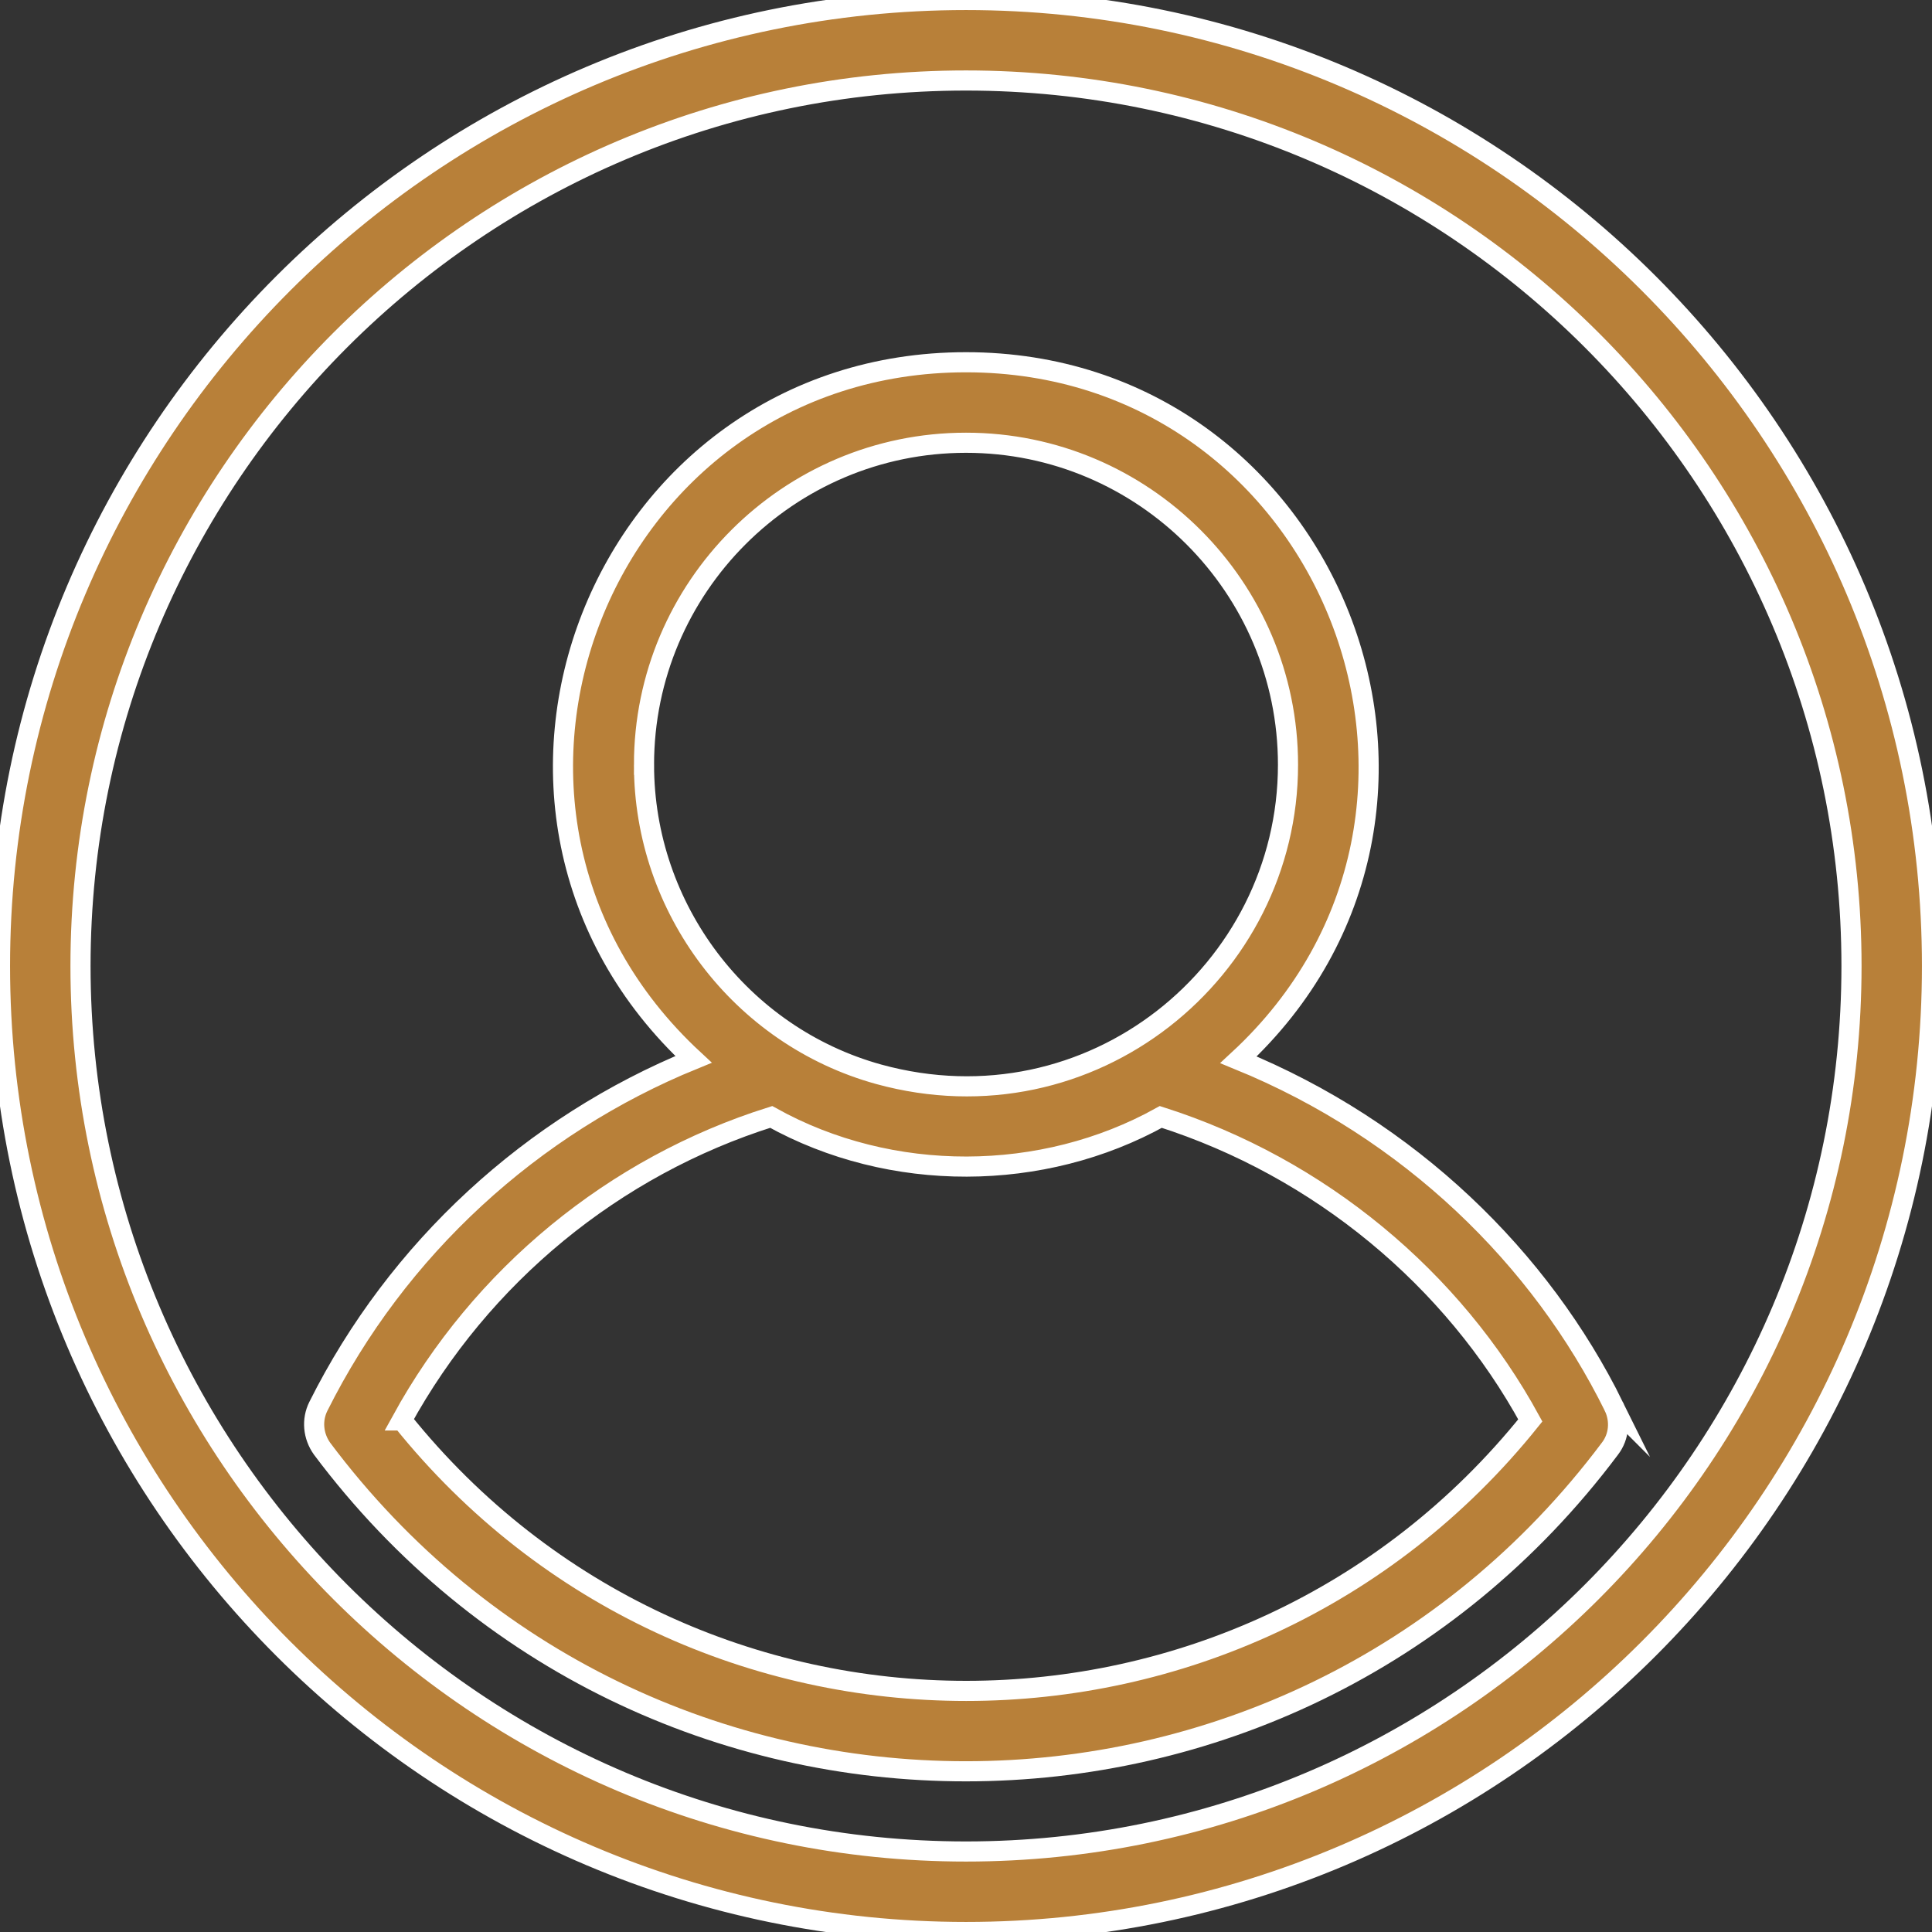
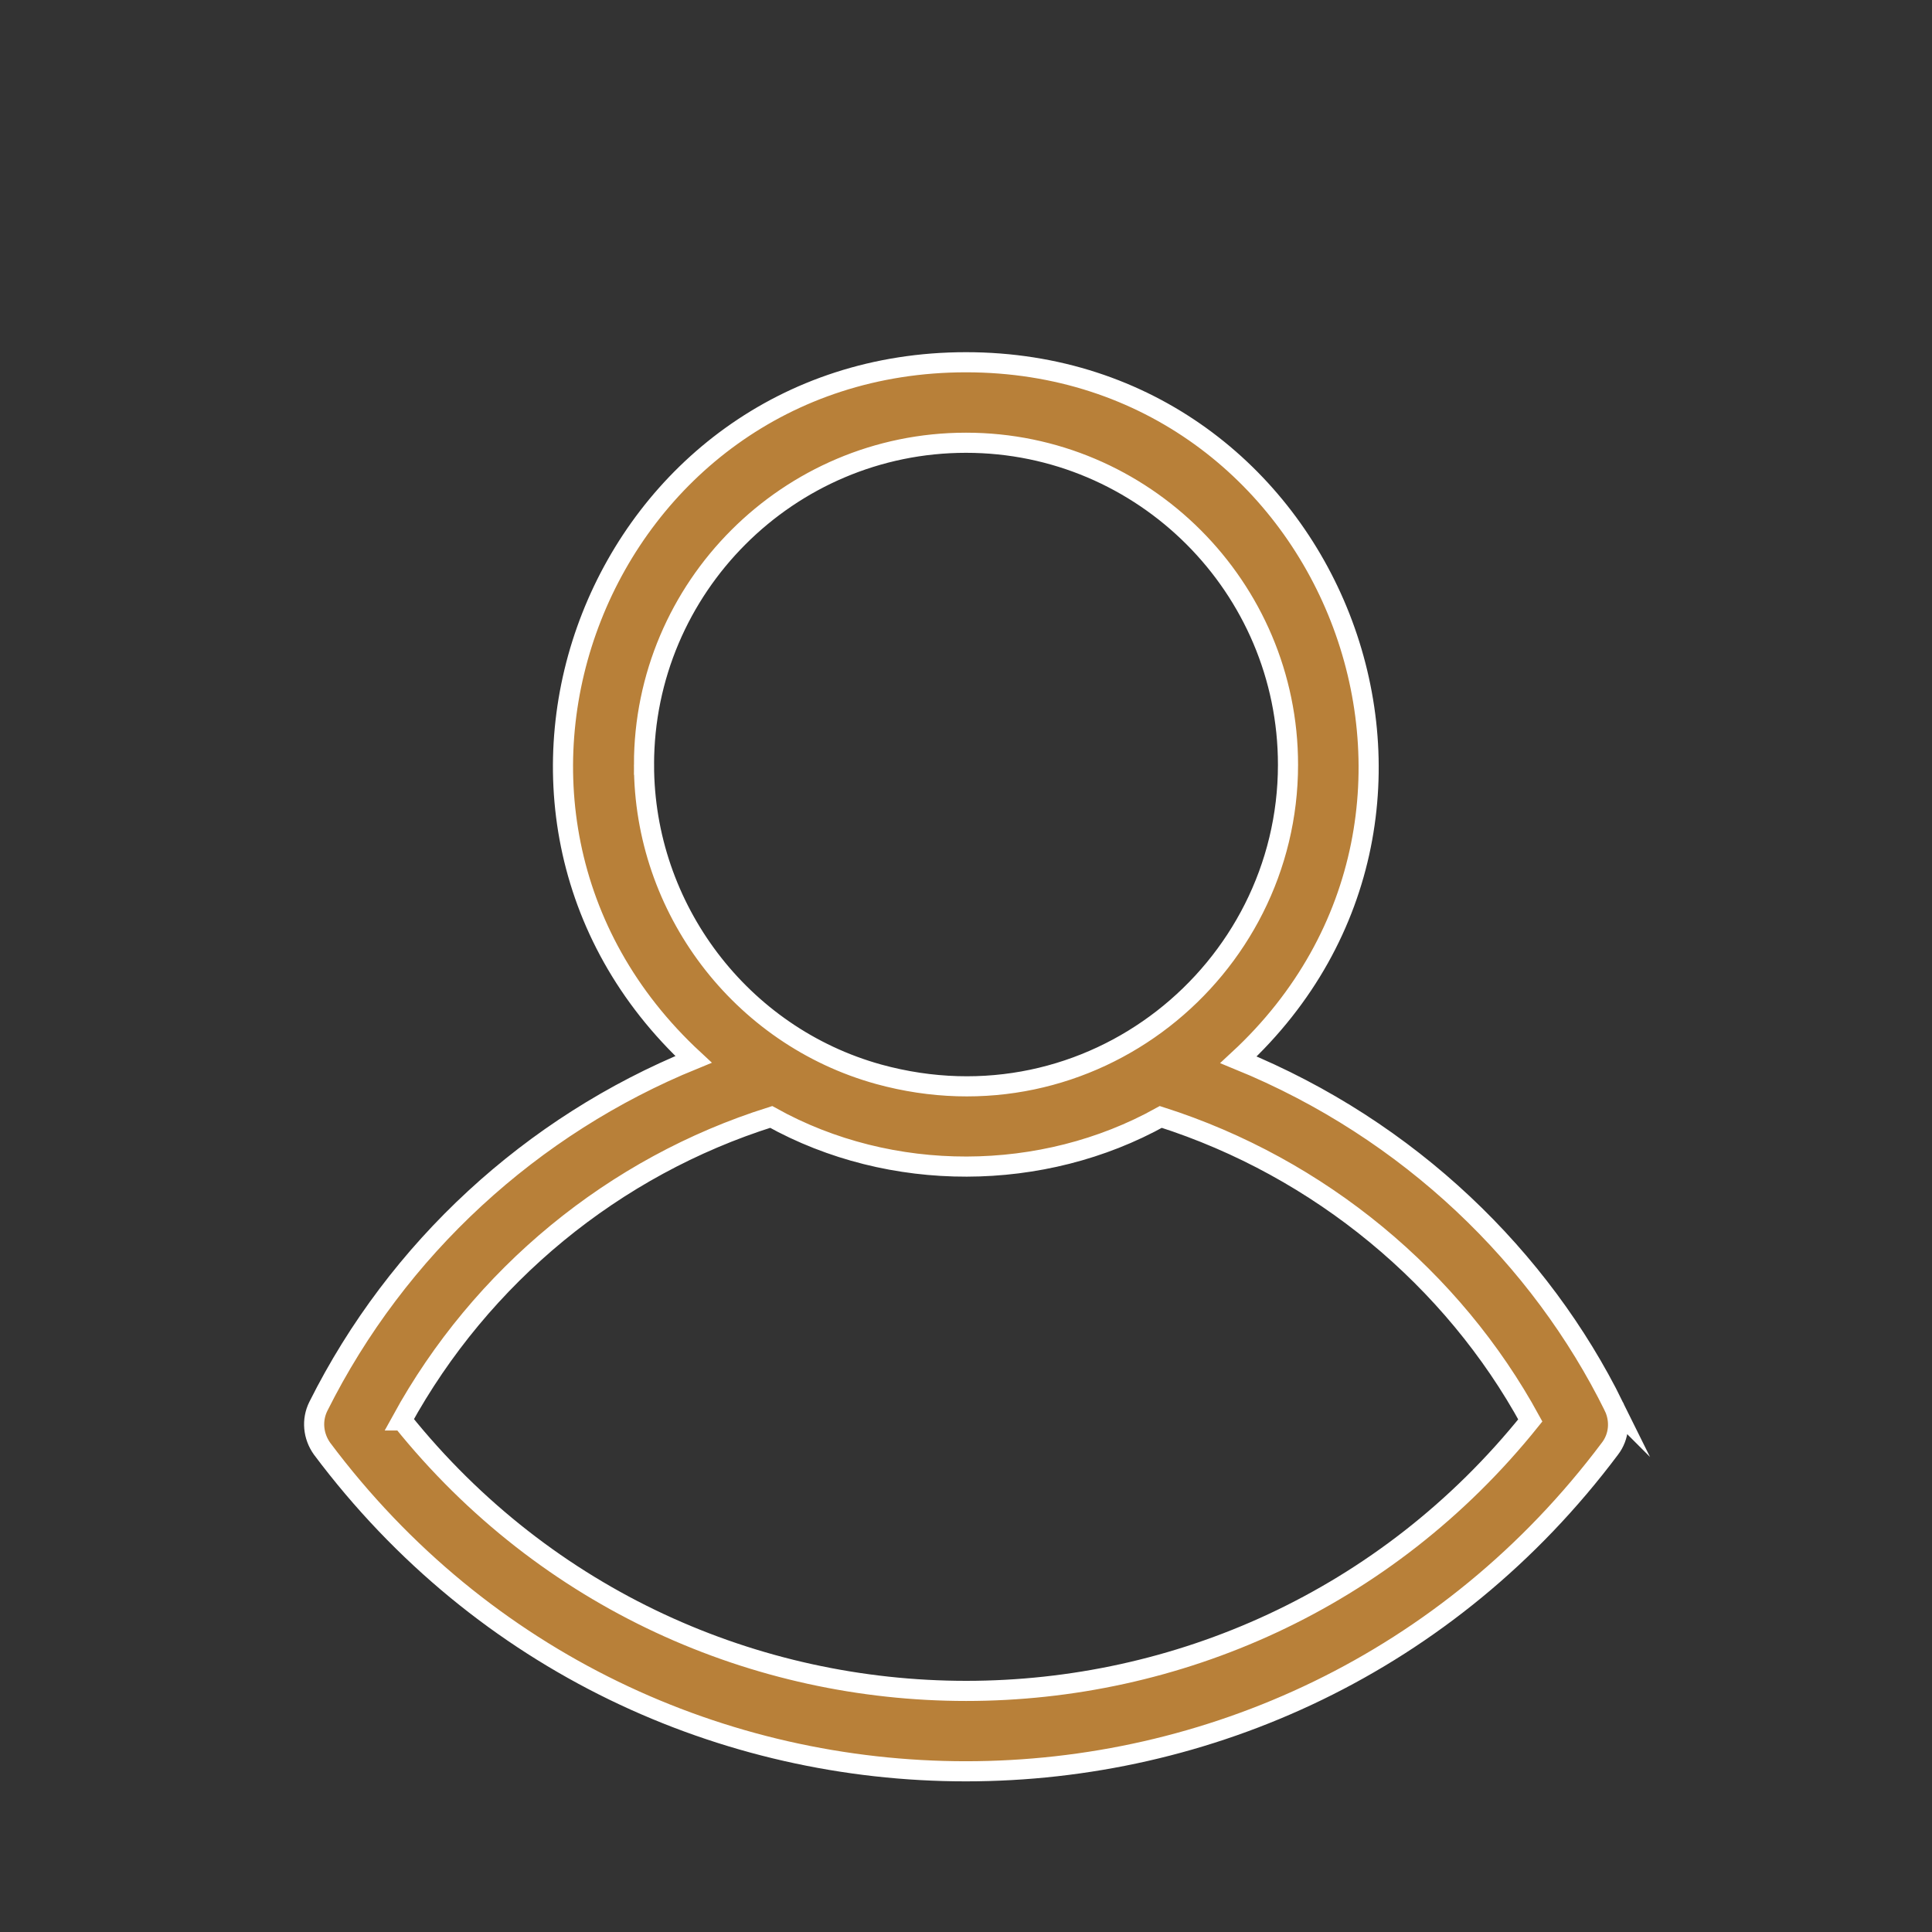
<svg xmlns="http://www.w3.org/2000/svg" id="User_profile" viewBox="0 0 48 48">
  <rect x="0" y="0" width="48" height="48" fill="#333333" stroke="none" />
  <defs>
    <style>.cls-1{fill:#b88039;stroke:#fff;stroke-miterlimit:10;stroke-width:.5px;}</style>
  </defs>
-   <path class="cls-1" d="M24,0C10.77,0,0,10.77,0,24s10.77,24,24,24,24-10.77,24-24S37.23,0,24,0ZM24,46c-12.13,0-22-9.87-22-22S11.87,2,24,2s22,9.87,22,22-9.87,22-22,22Z" />
  <path class="cls-1" d="M40.1,34.95c-1.82-3.69-5.07-6.88-9.33-8.62,6.69-6.19,2.3-17.33-6.77-17.33s-13.48,11.1-6.77,17.32c-4.02,1.64-7.36,4.7-9.32,8.62-.17.34-.13.74.09,1.05,8,10.69,23.99,10.69,32,0,.23-.3.26-.7.1-1.04ZM16,19c0-4.41,3.59-8,8-8s8,3.59,8,8c0,5.13-4.89,9.14-10.17,7.69-3.43-.95-5.83-4.12-5.83-7.69ZM9.98,35.29c1.97-3.59,5.27-6.31,9.18-7.54,2.98,1.66,6.75,1.63,9.68,0,3.95,1.26,7.26,4.02,9.18,7.54-7.19,8.96-20.84,8.96-28.03,0Z" />
</svg>